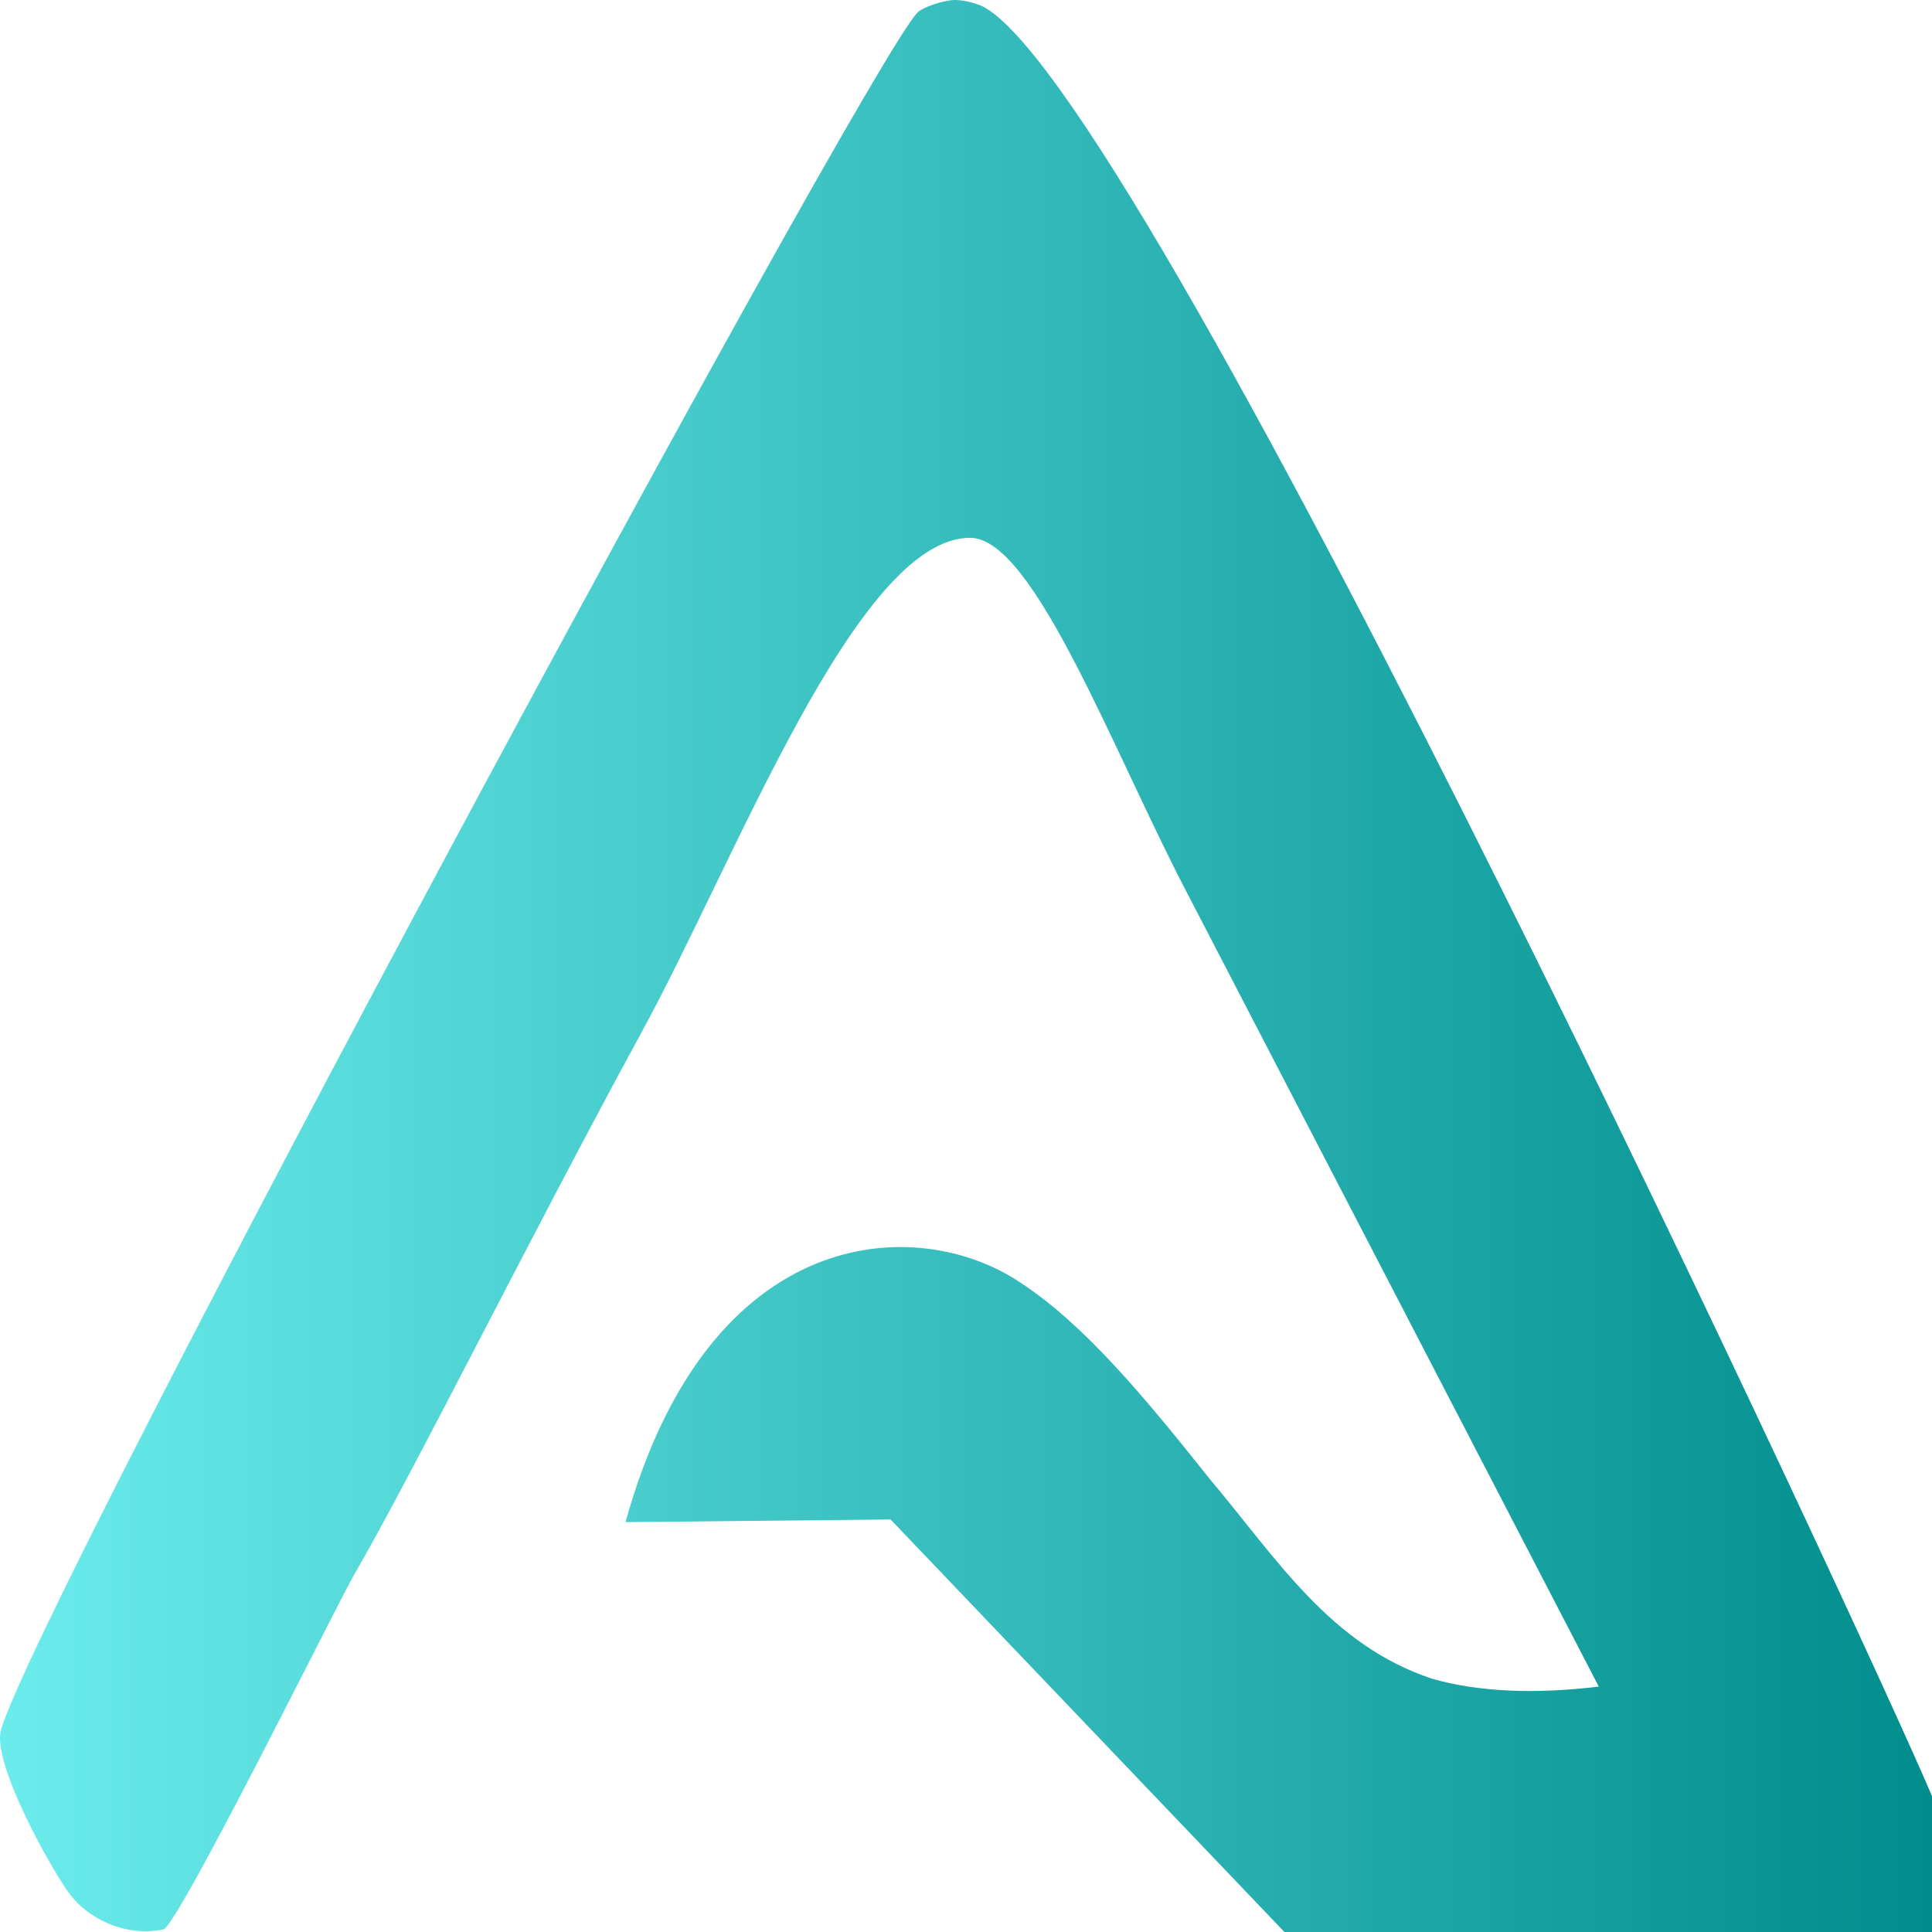
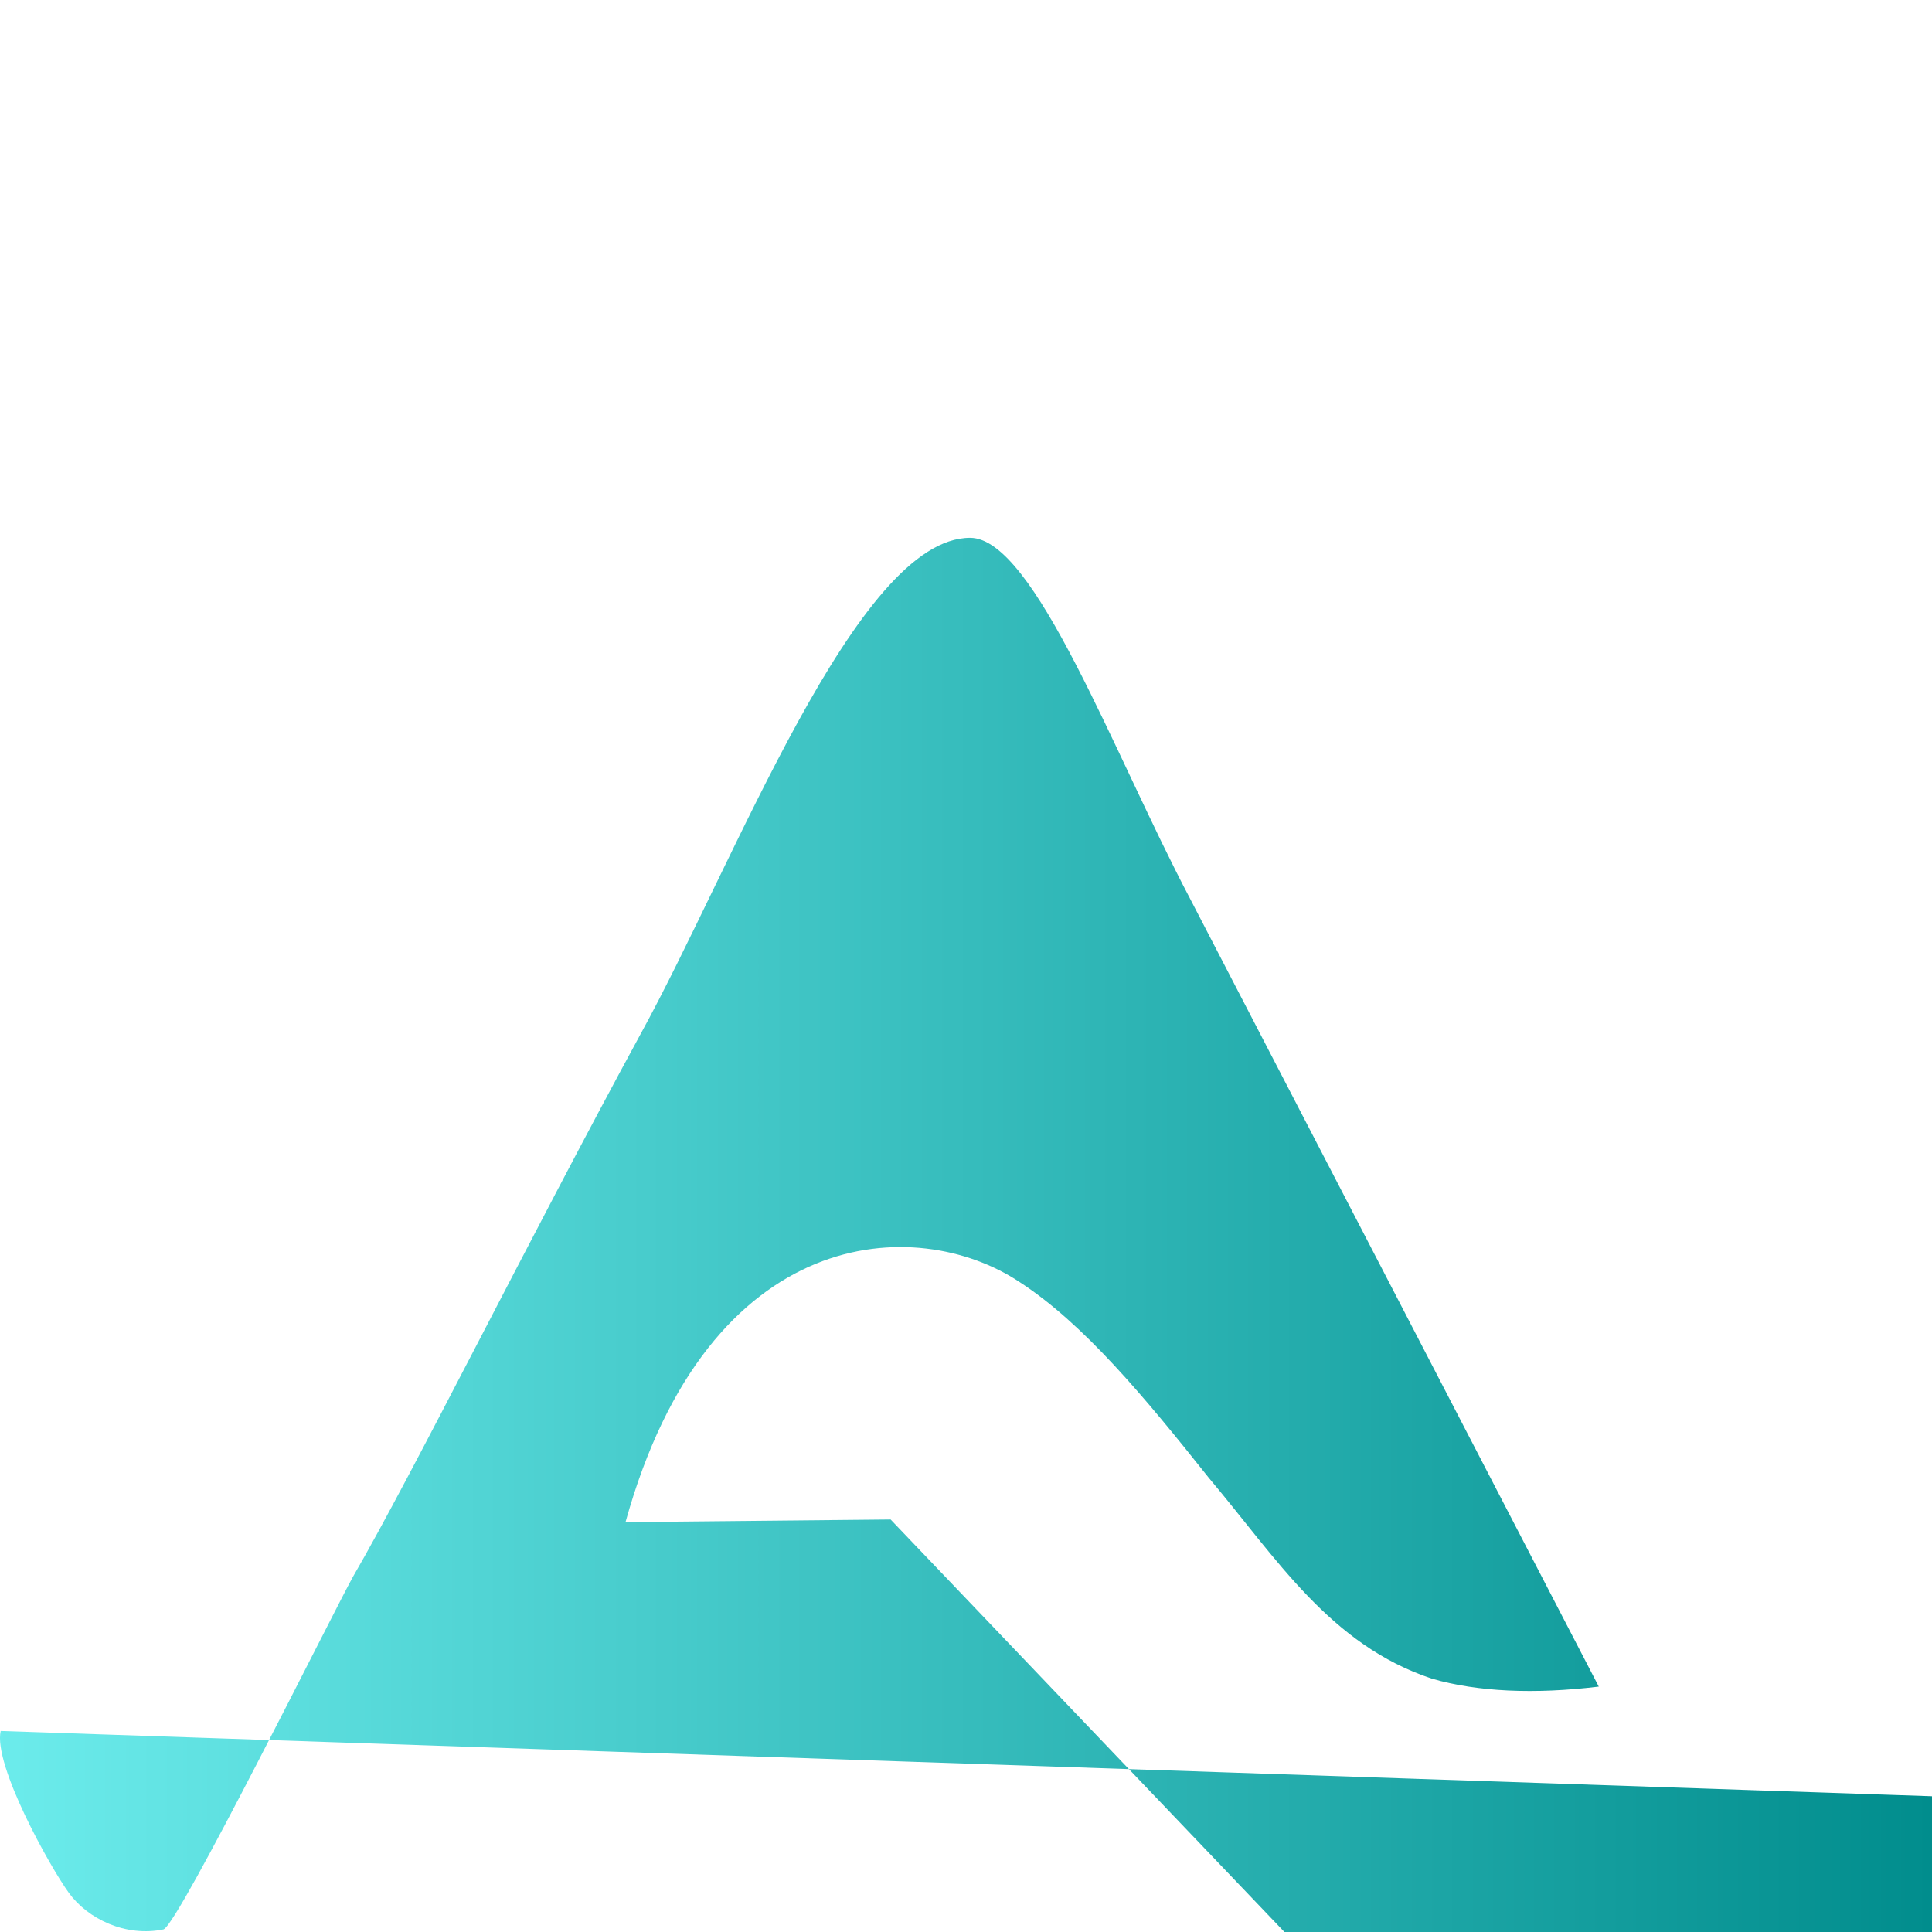
<svg xmlns="http://www.w3.org/2000/svg" xml:space="preserve" width="16.256mm" height="16.256mm" version="1.0" style="shape-rendering:geometricPrecision; text-rendering:geometricPrecision; image-rendering:optimizeQuality; fill-rule:evenodd; clip-rule:evenodd" viewBox="0 0 1625580 1625580">
  <defs>
    <style type="text/css">
   
    .fil0 {fill:url(#id0)}
   
  </style>
    <linearGradient id="id0" gradientUnits="userSpaceOnUse" x1="-5800" y1="812780" x2="1625600" y2="812780">
      <stop offset="0" style="stop-opacity:1; stop-color:#6CECEC" />
      <stop offset="1" style="stop-opacity:1; stop-color:#018D8D" />
    </linearGradient>
  </defs>
  <g id="Слой_x0020_1">
-     <path class="fil0" d="M570 1456440c-6370,28560 41420,114230 57350,136200 15930,21960 47800,37340 79660,30750 12750,-4390 143390,-268000 159320,-296560 50980,-87870 146570,-281190 242160,-456930 79660,-144990 181620,-417390 277210,-417390 54170,0 121080,182340 184810,303160l344120 663420c-54170,6590 -101960,4400 -140200,-6590 -86030,-28560 -130640,-101050 -187990,-169150 -54170,-68100 -105150,-129610 -159320,-164760 -86030,-57110 -261280,-50520 -331380,202110l223050 -2200 331370 347090 544870 0 0 -114230c-47800,-114240 -653200,-1421310 -796590,-1504790 -3180,-2200 -15930,-6590 -25490,-6590 -9560,0 -28670,6590 -31860,10980 -44610,46140 -742410,1340030 -771090,1445480z" />
+     <path class="fil0" d="M570 1456440c-6370,28560 41420,114230 57350,136200 15930,21960 47800,37340 79660,30750 12750,-4390 143390,-268000 159320,-296560 50980,-87870 146570,-281190 242160,-456930 79660,-144990 181620,-417390 277210,-417390 54170,0 121080,182340 184810,303160l344120 663420c-54170,6590 -101960,4400 -140200,-6590 -86030,-28560 -130640,-101050 -187990,-169150 -54170,-68100 -105150,-129610 -159320,-164760 -86030,-57110 -261280,-50520 -331380,202110l223050 -2200 331370 347090 544870 0 0 -114230z" />
  </g>
</svg>